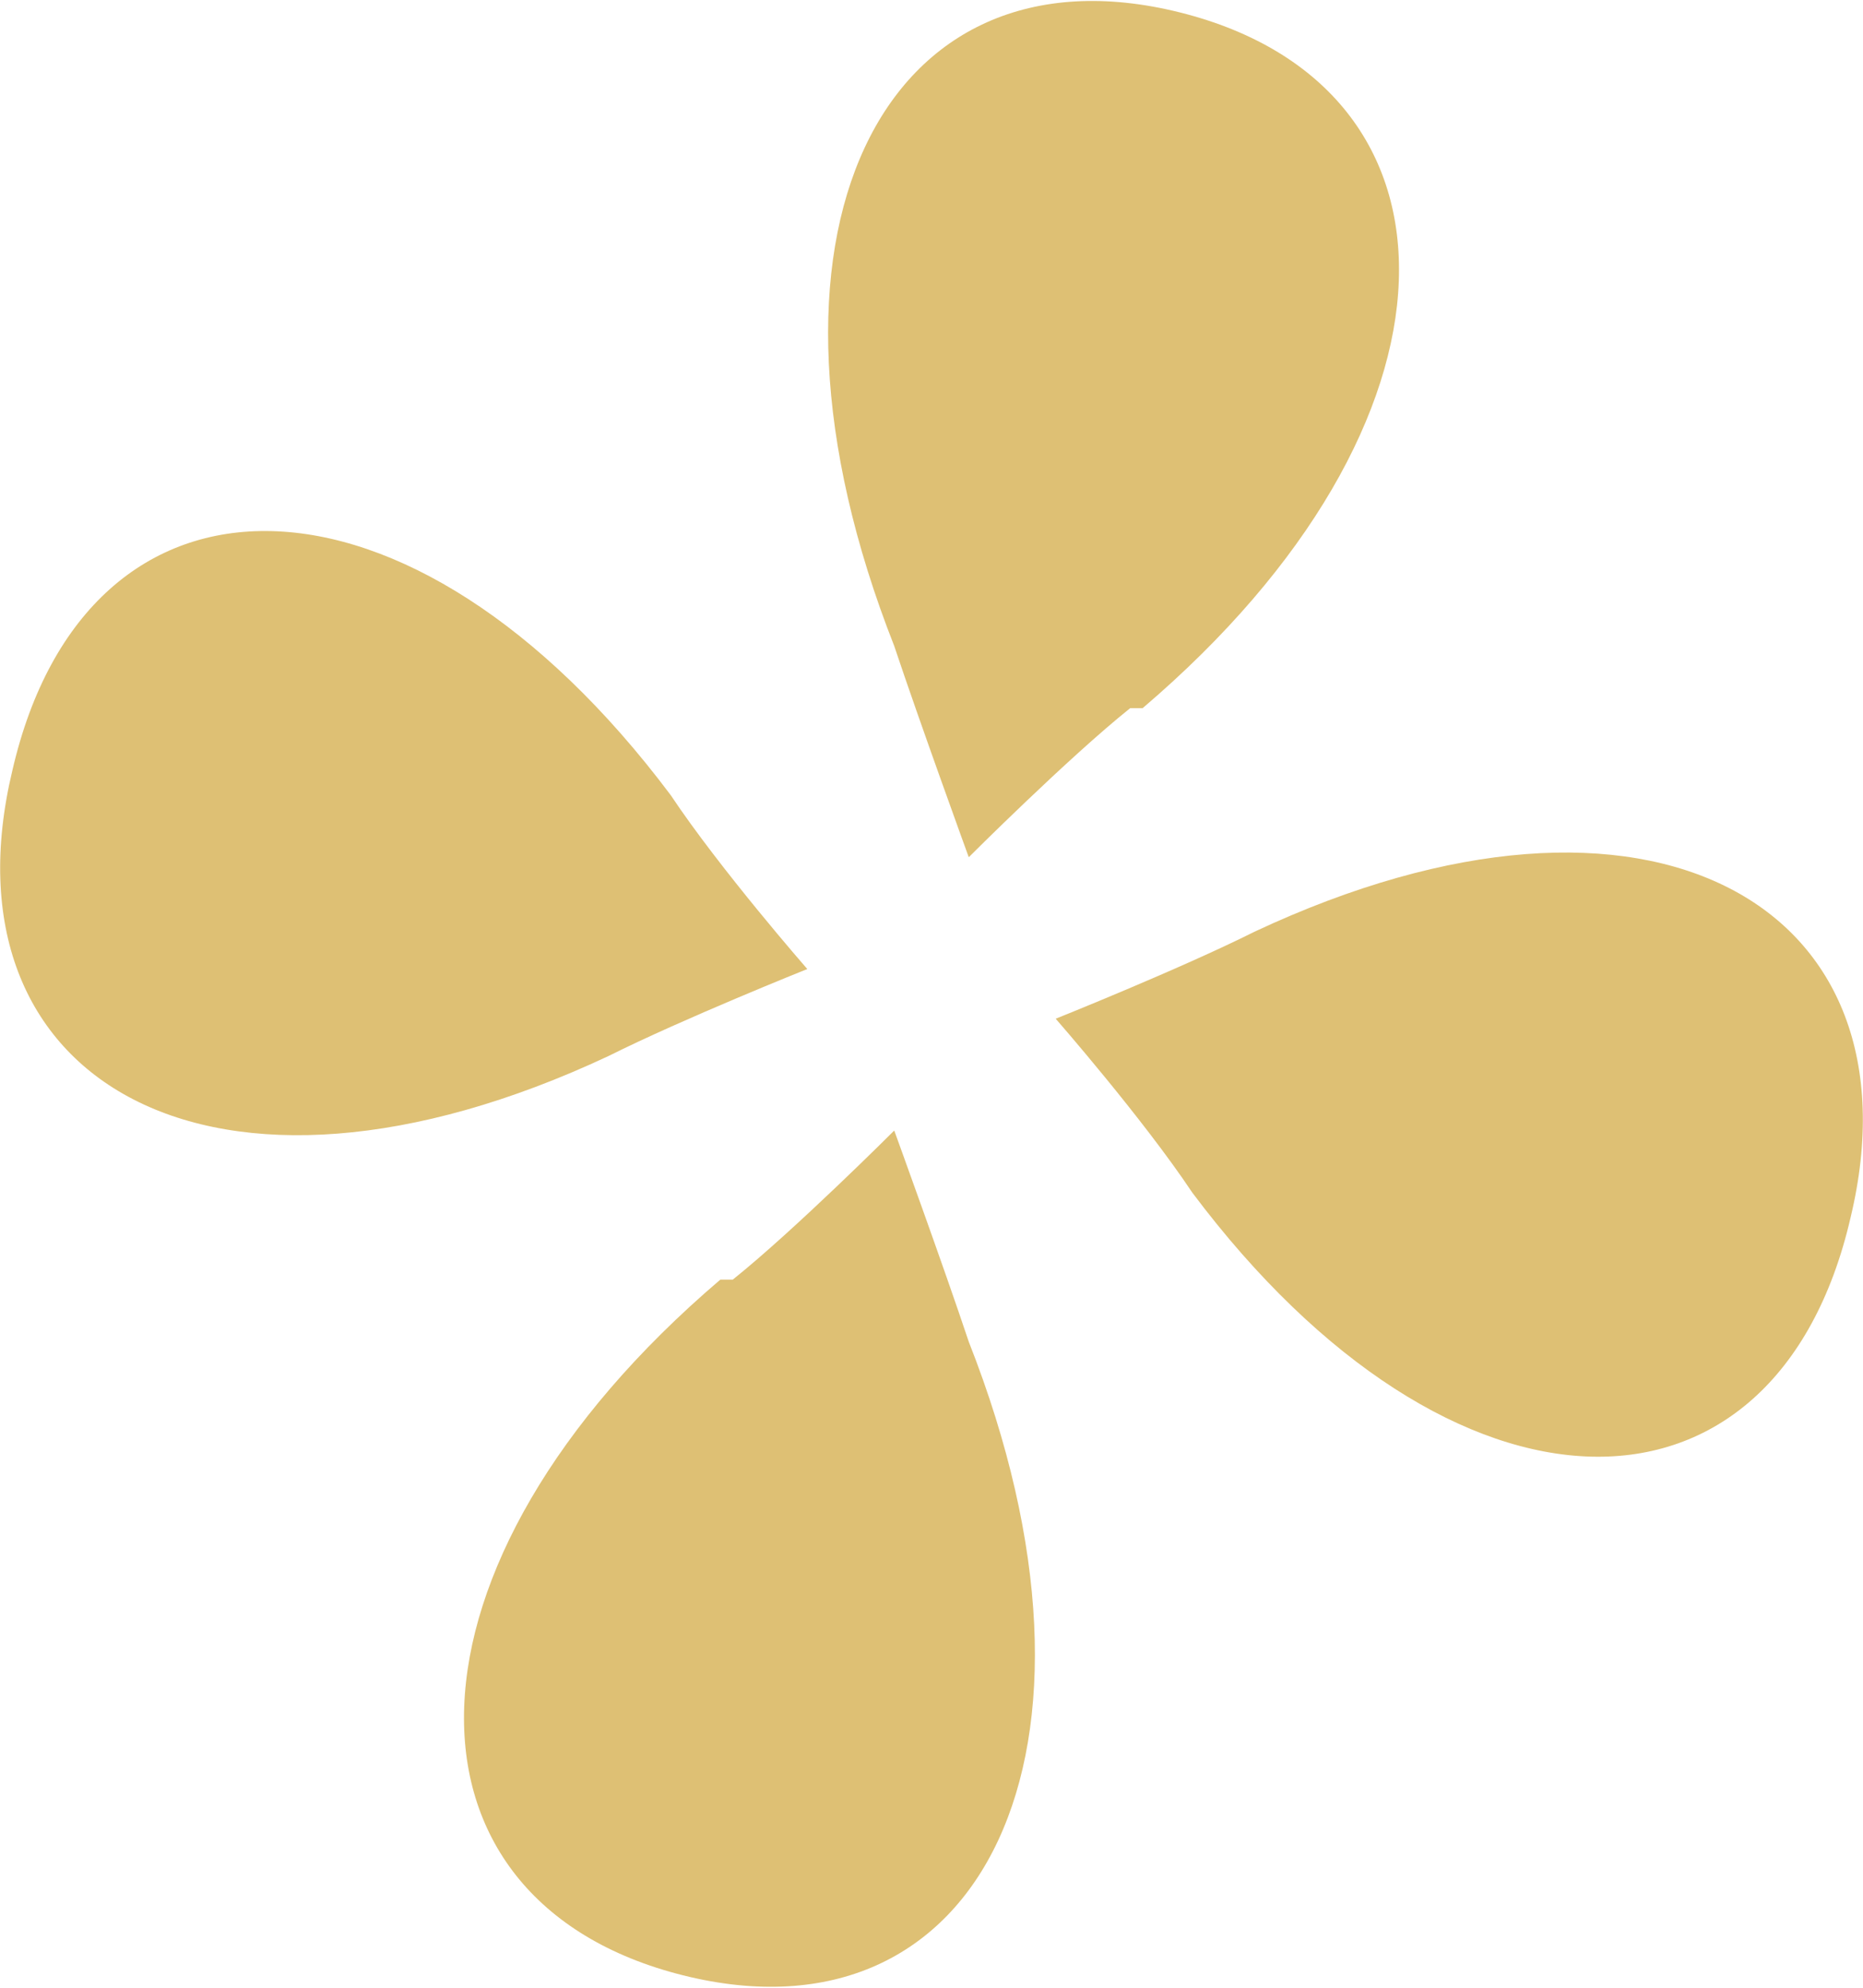
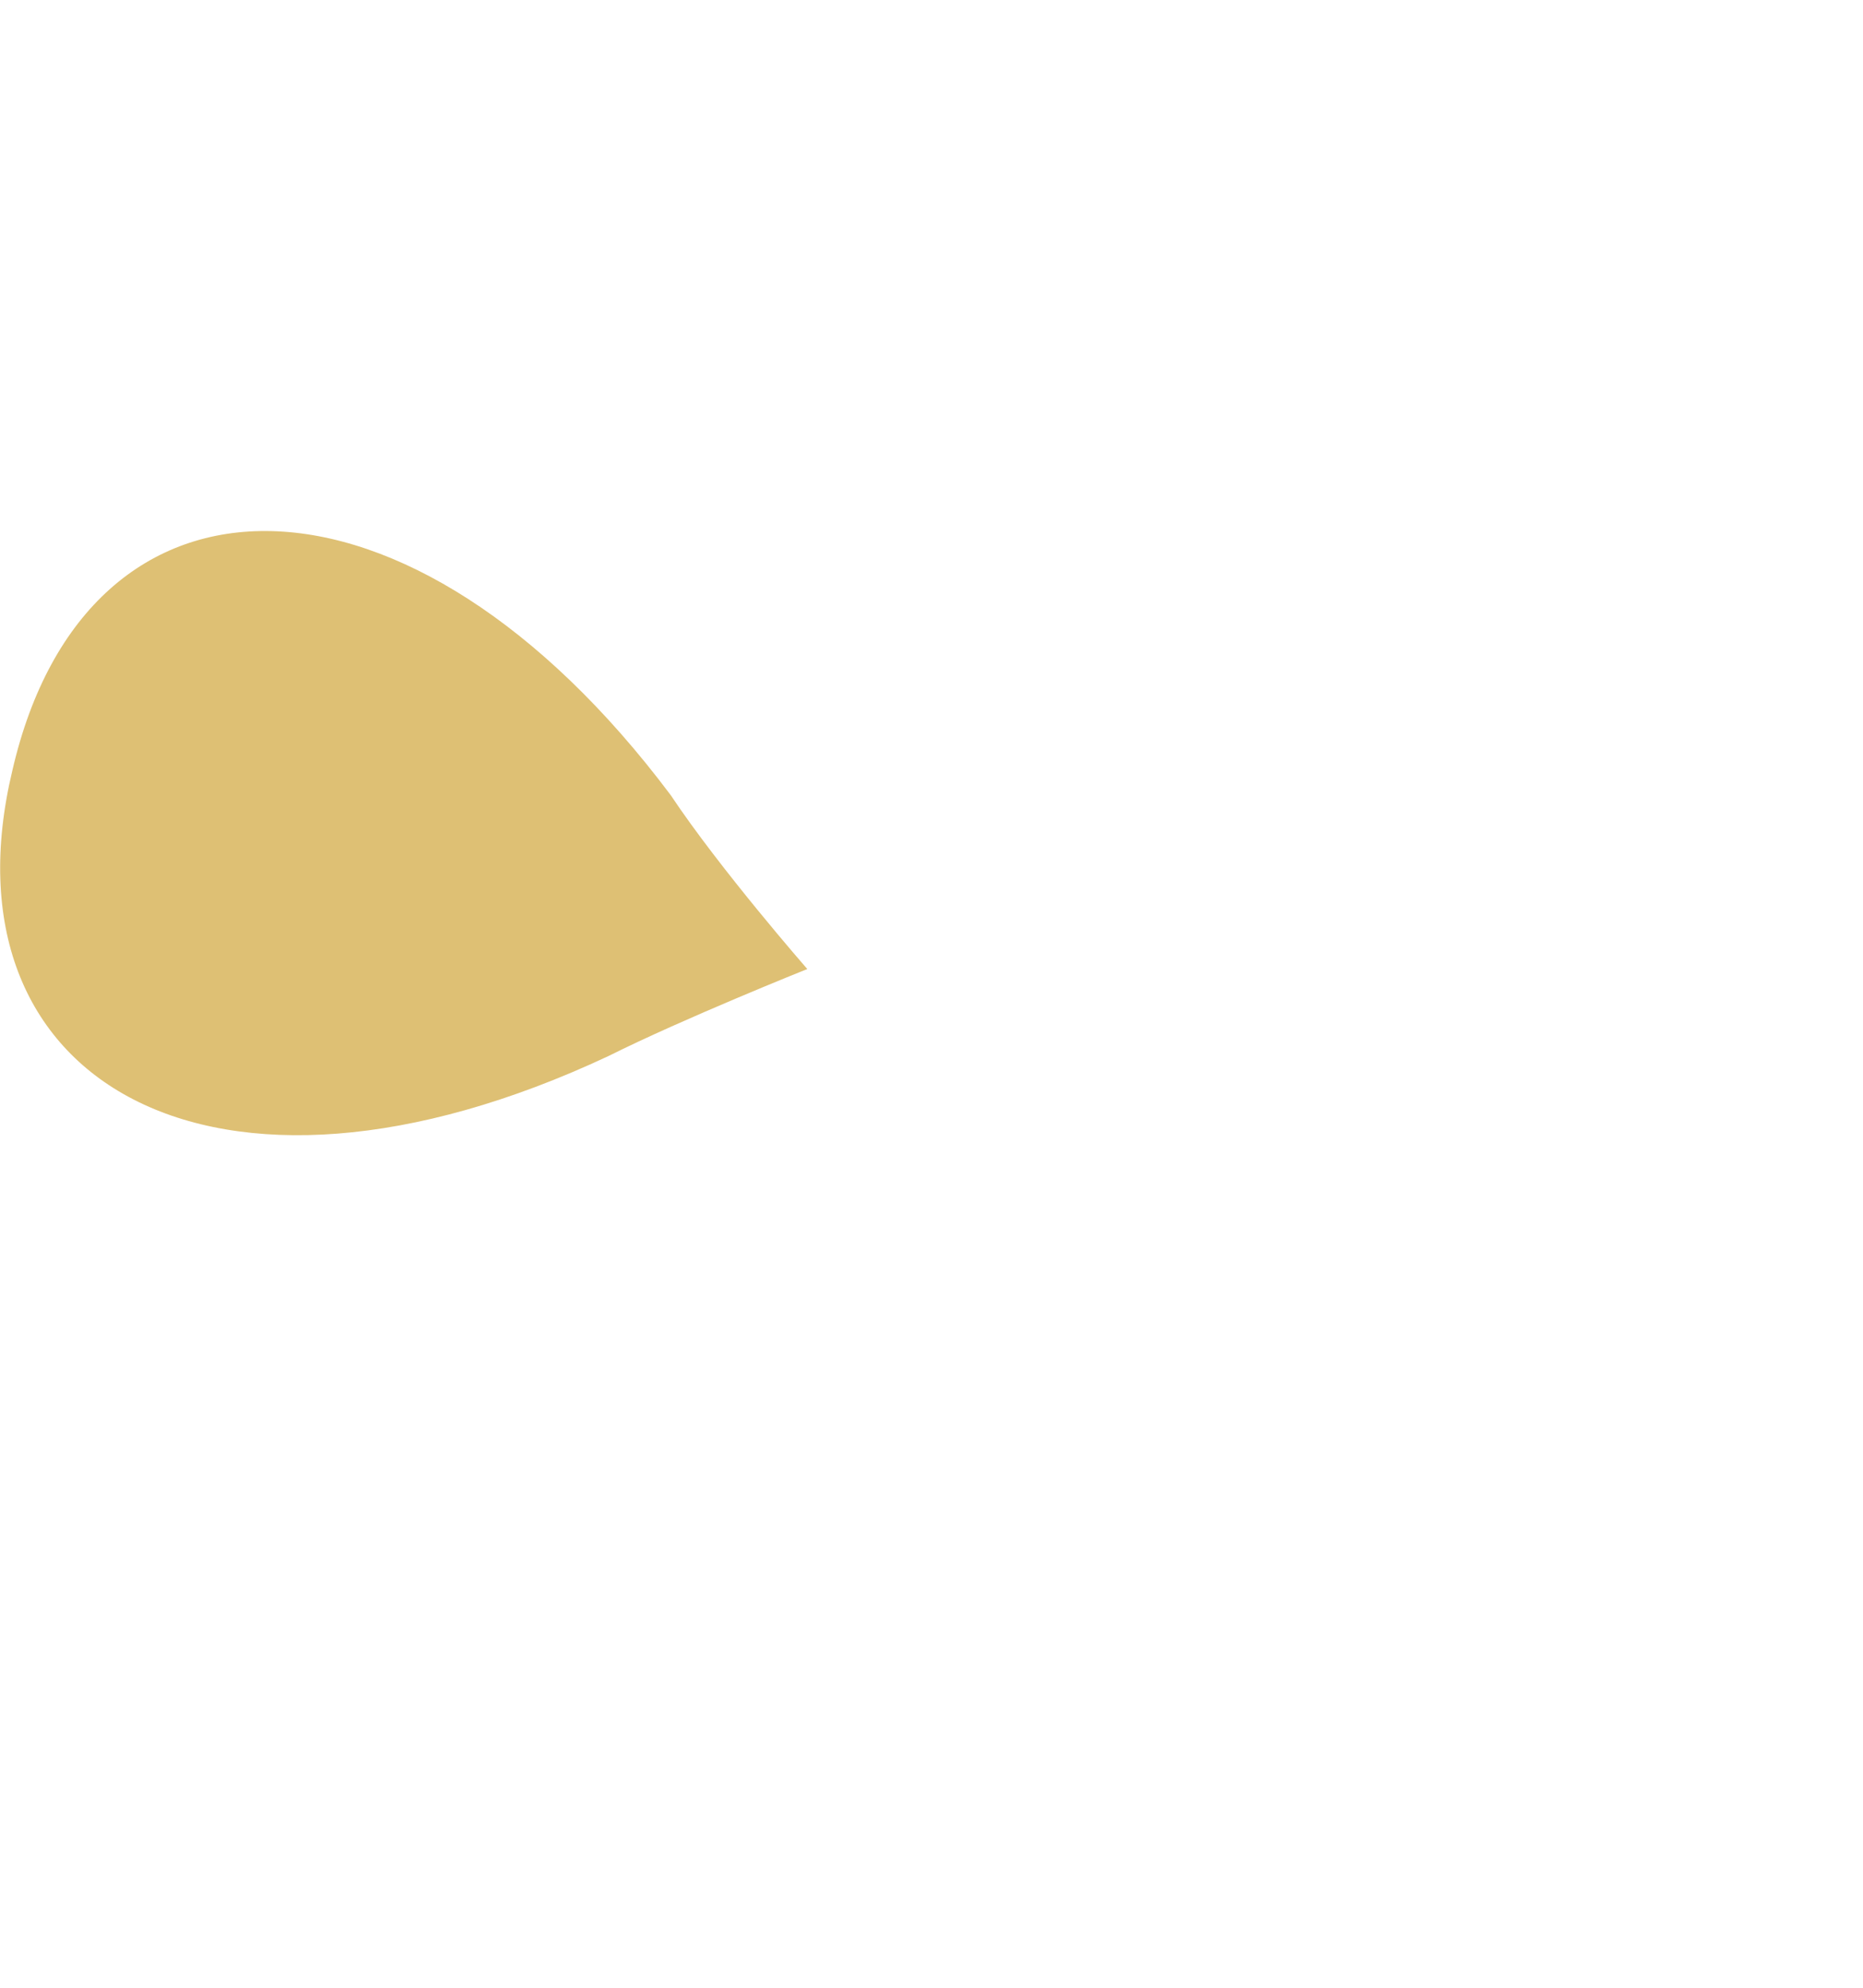
<svg xmlns="http://www.w3.org/2000/svg" version="1.1" viewBox="0 0 15 16">
  <defs>
    <style>
      .cls-1 {
        fill: #dec074;
      }
    </style>
  </defs>
  <g>
    <g id="text">
      <g>
-         <path class="cls-1" d="M9.6,9.6c-.4-.6-1.1-1.4-1.1-1.4,0,0,1-.4,1.6-.7,3.2-1.5,5.4-.2,4.8,2.3-.6,2.6-3.2,2.6-5.3-.2Z" />
-         <path class="cls-1" d="M9.1,5.7c-.5.4-1.3,1.2-1.3,1.2,0,0-.4-1.1-.6-1.7-1.3-3.3-.1-5.7,2.3-5.1,2.4.6,2.4,3.3-.3,5.6Z" />
        <path class="cls-1" d="M5.4,6.4c.4.6,1.1,1.4,1.1,1.4,0,0-1,.4-1.6.7-3.2,1.5-5.4.2-4.8-2.3.6-2.6,3.2-2.6,5.3.2Z" />
-         <path class="cls-1" d="M5.9,10.3c.5-.4,1.3-1.2,1.3-1.2,0,0,.4,1.1.6,1.7,1.3,3.3.1,5.7-2.3,5.1-2.4-.6-2.4-3.3.3-5.6Z" />
      </g>
    </g>
  </g>
</svg>